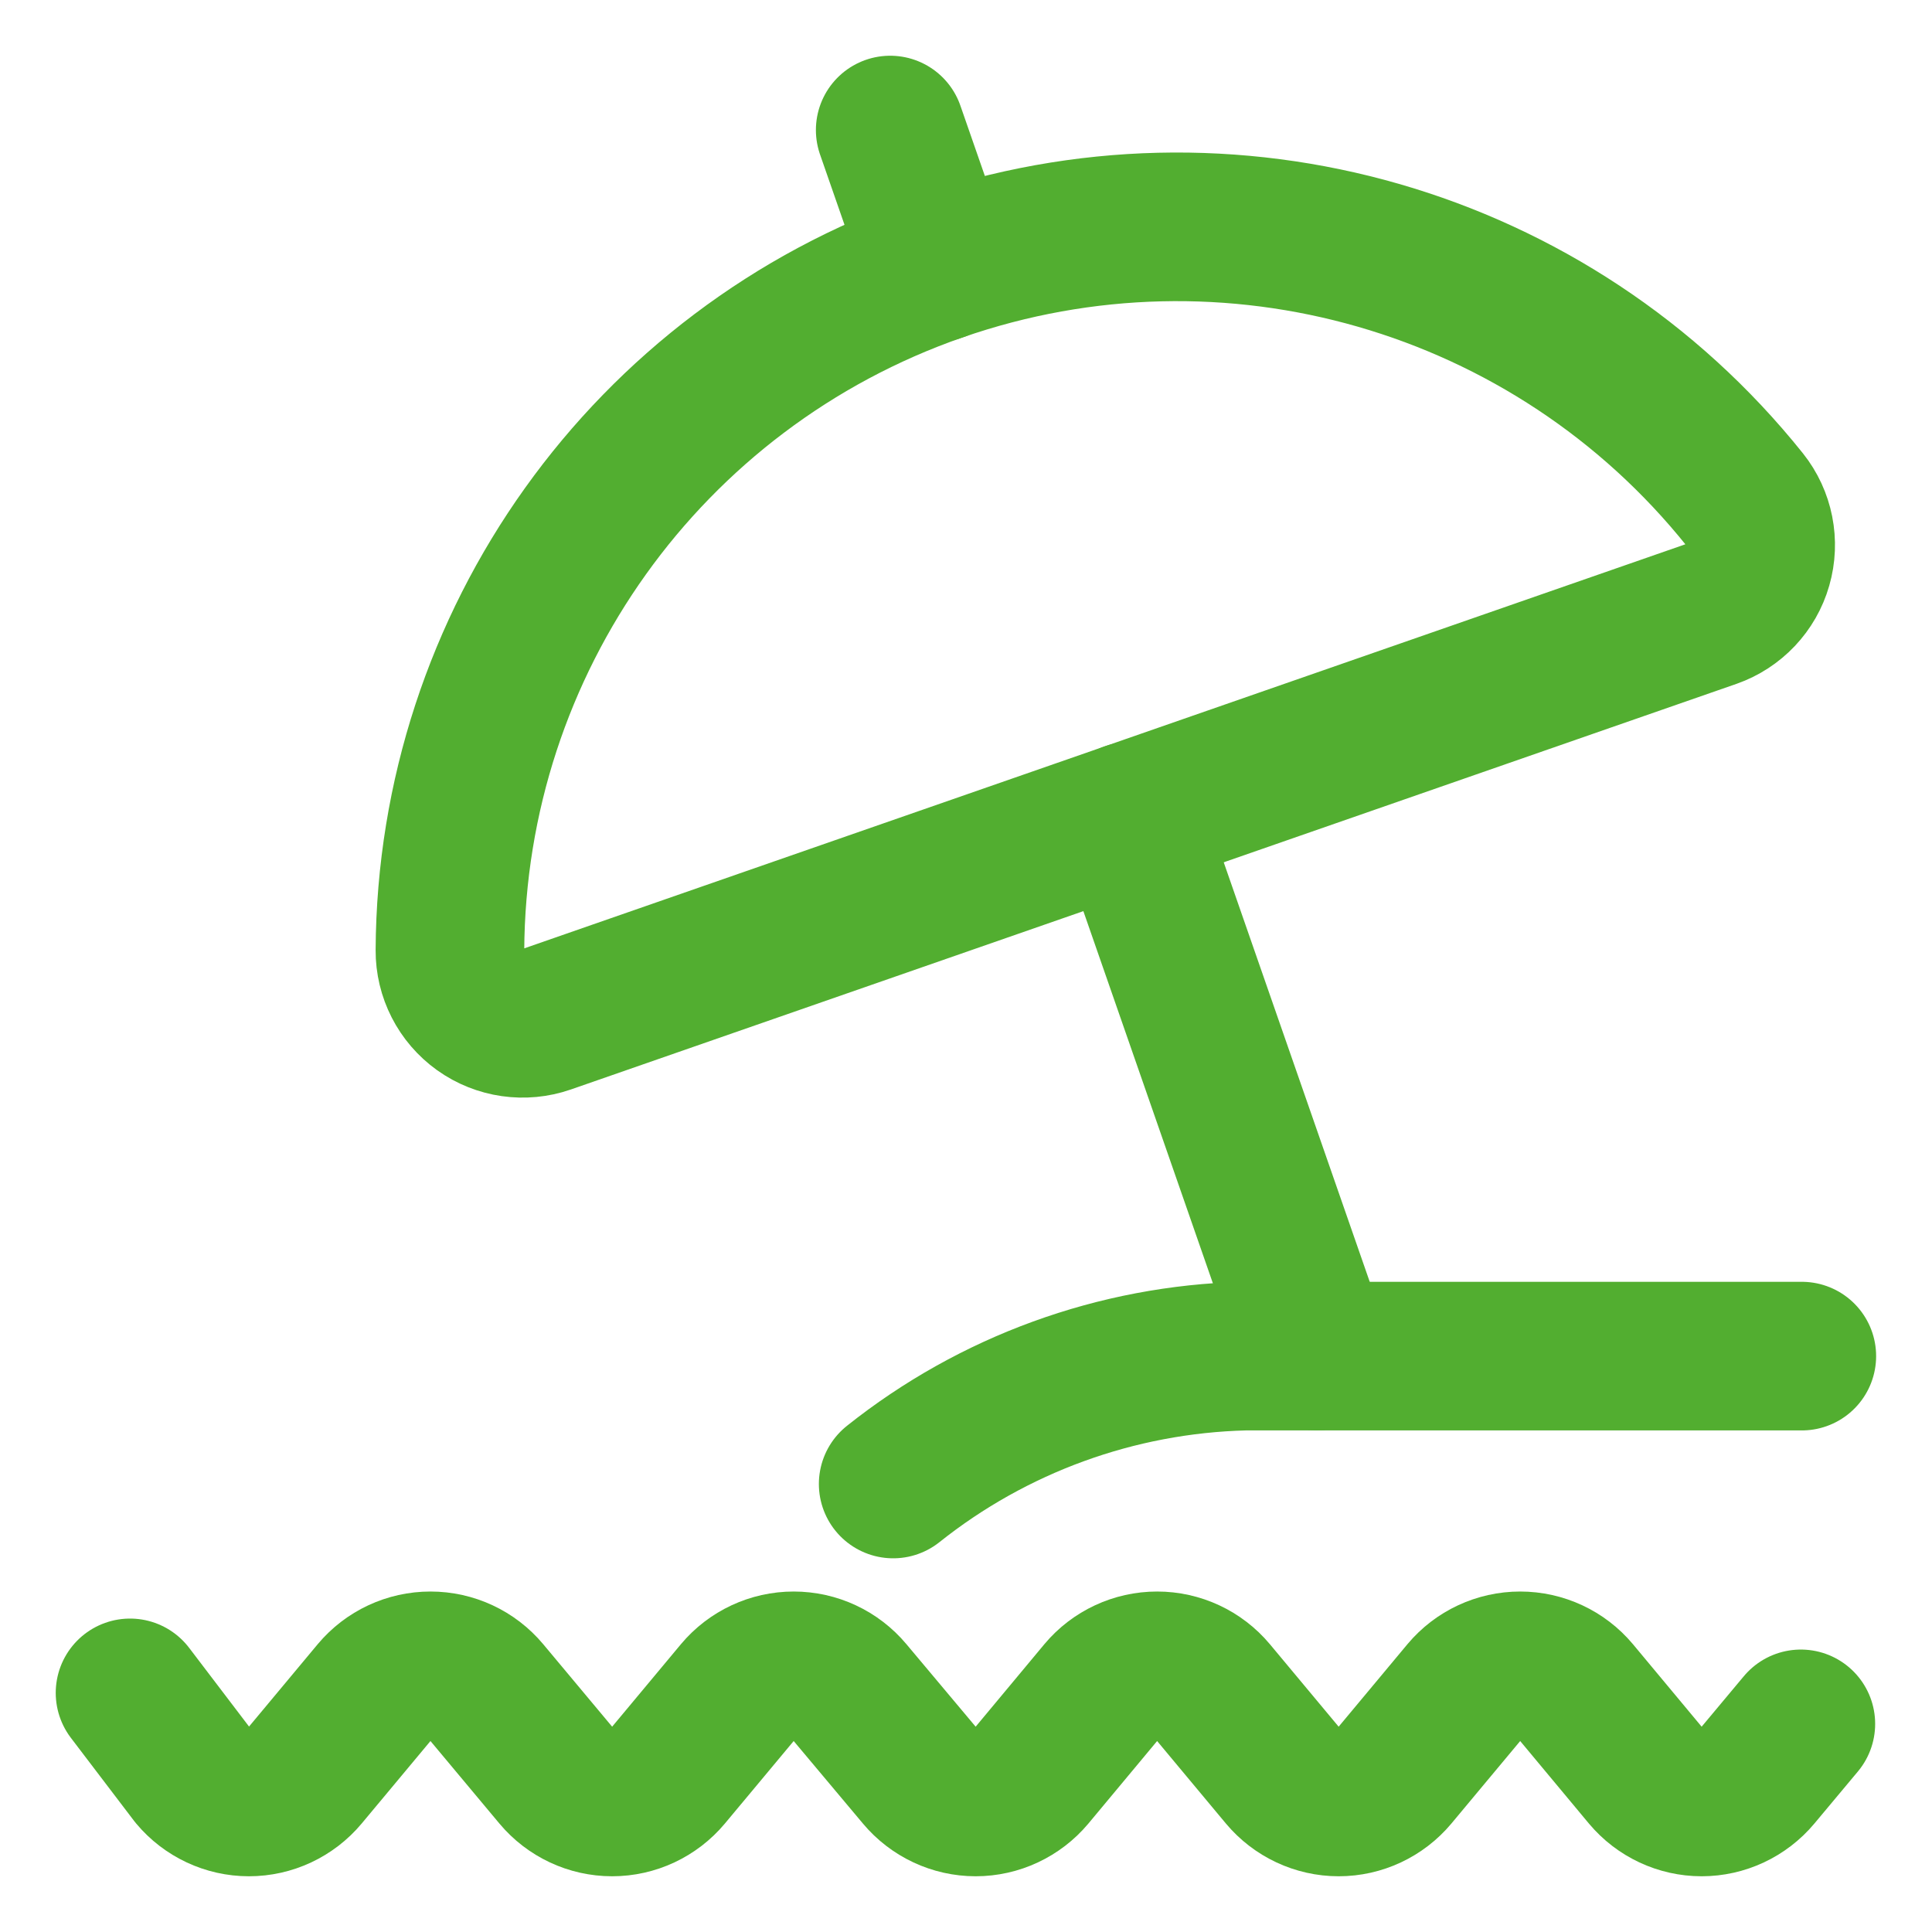
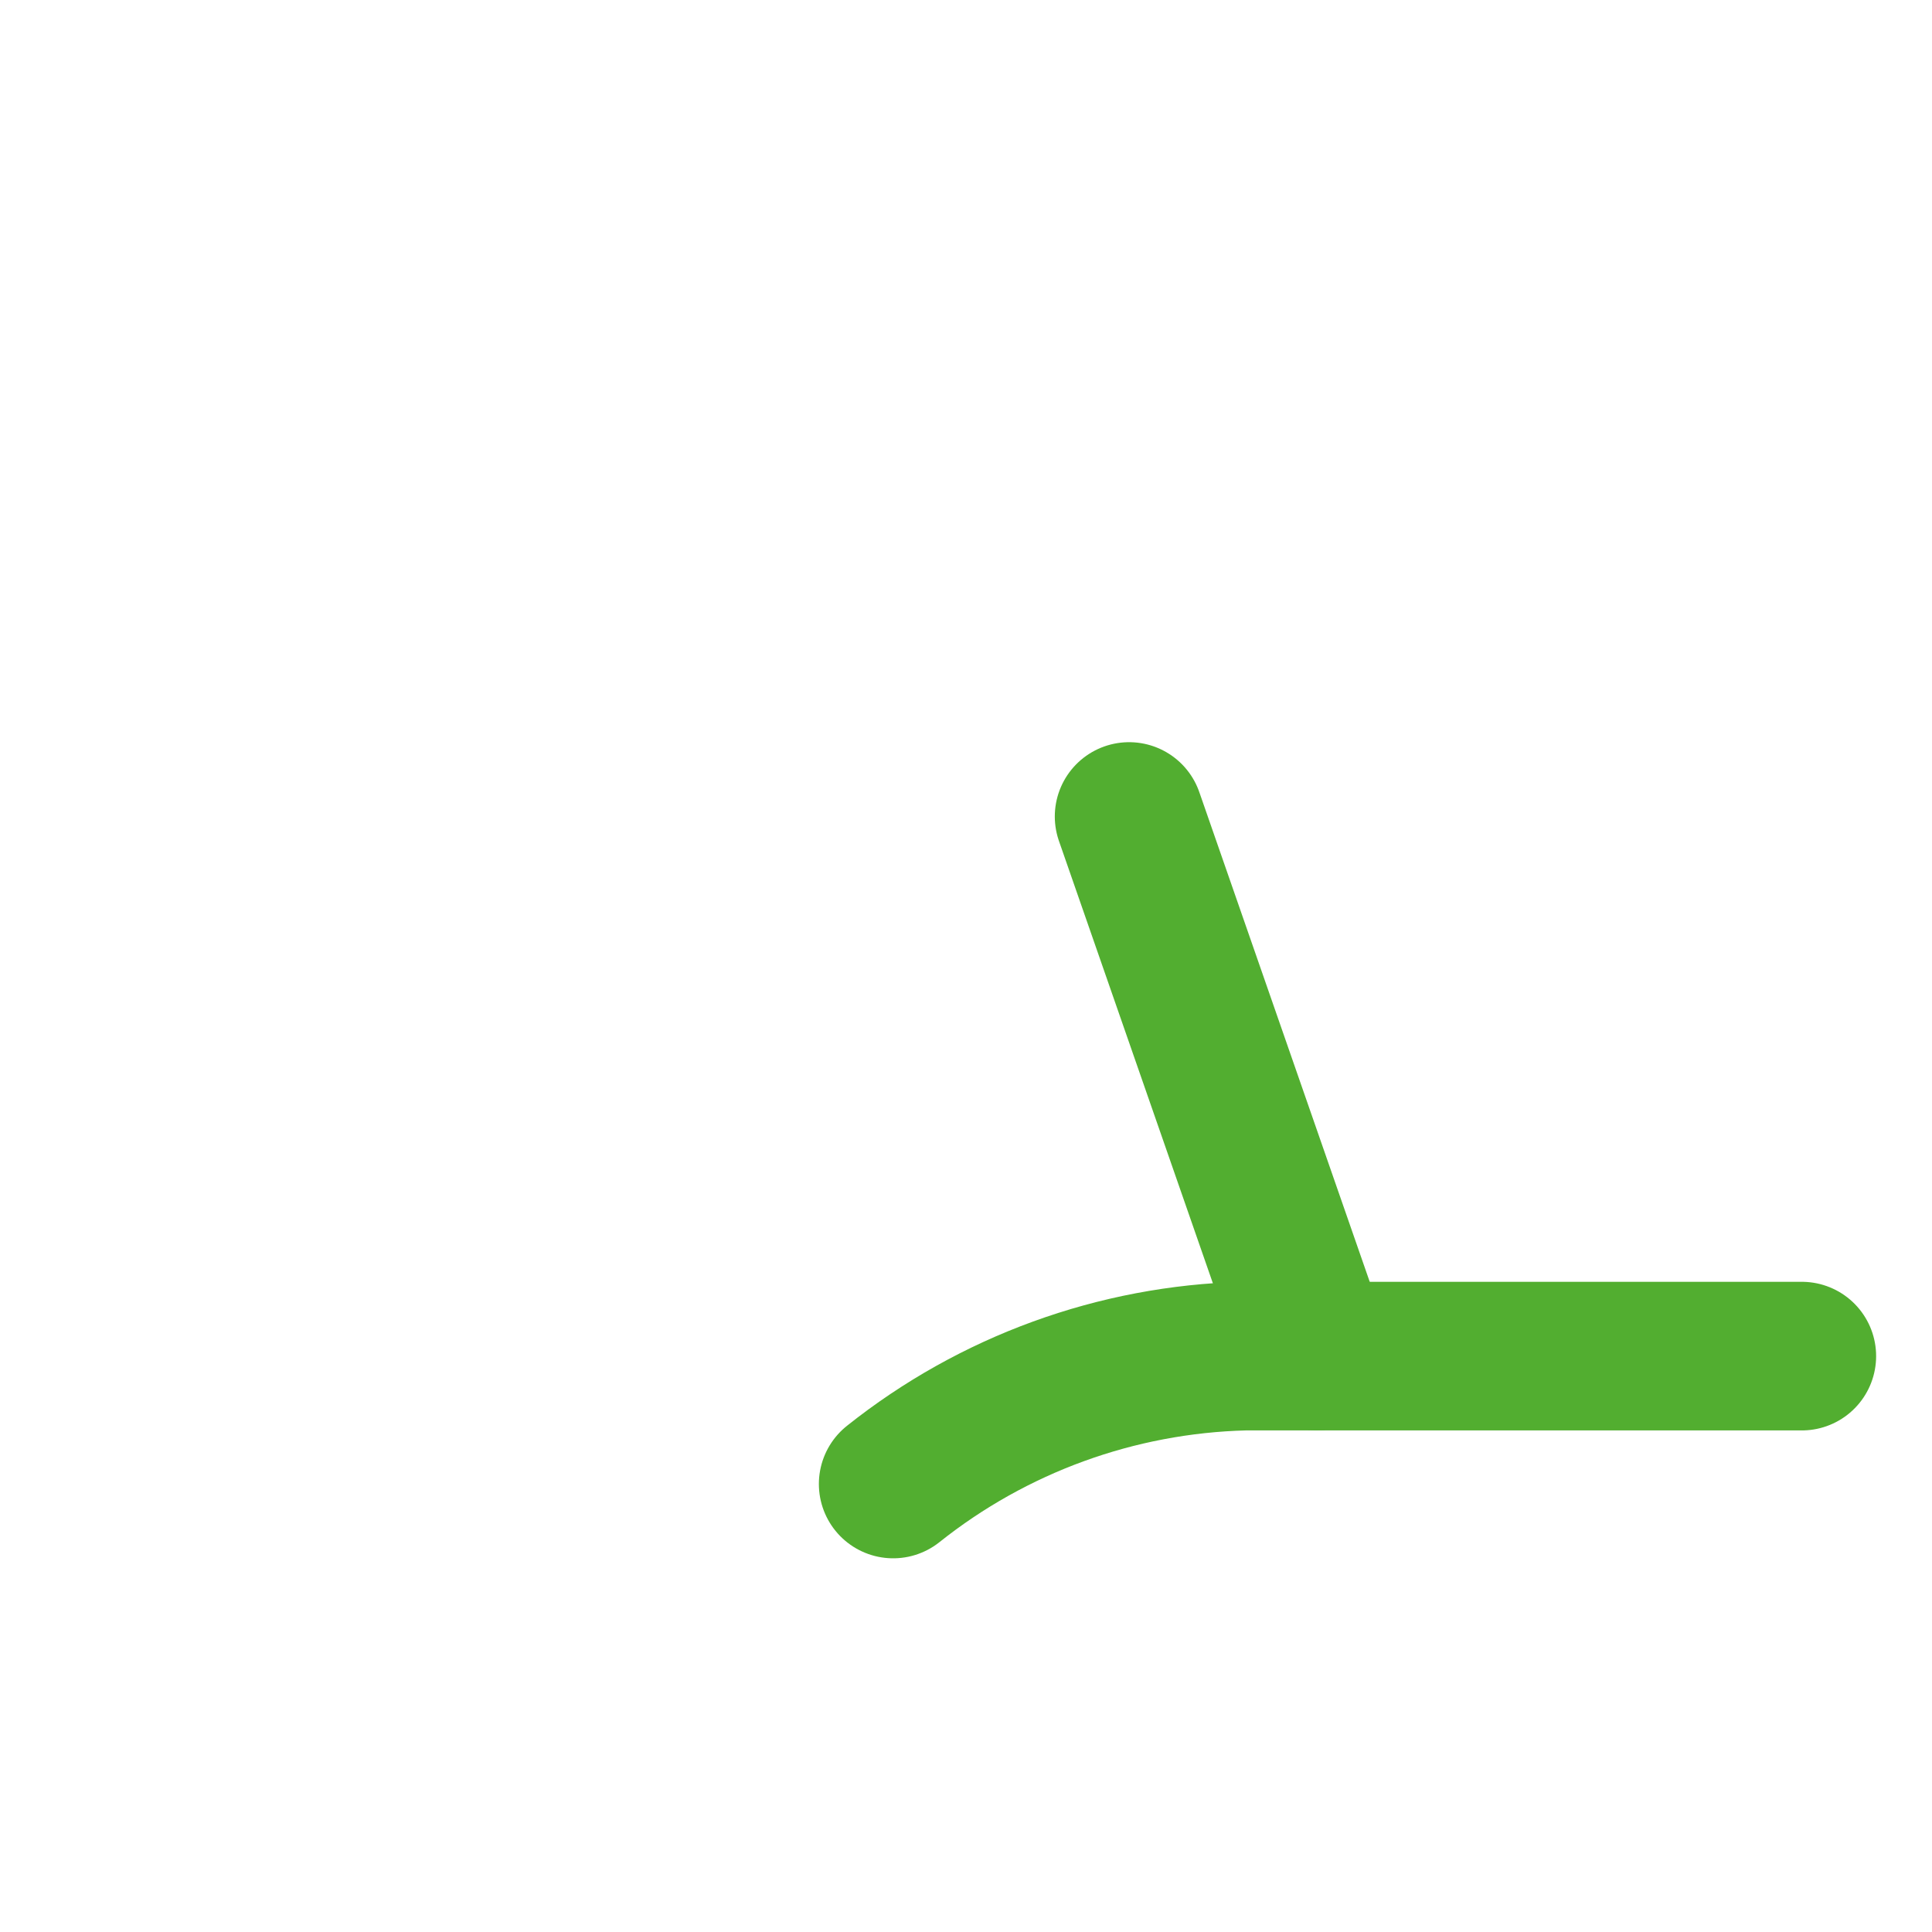
<svg xmlns="http://www.w3.org/2000/svg" width="26" height="26" viewBox="0 0 26 26" fill="none">
-   <path d="M1.75 22.782L2.6 23.899C2.786 24.121 3.06 24.25 3.35 24.25C3.64 24.25 3.914 24.121 4.1 23.899L5.043 22.768C5.229 22.546 5.503 22.418 5.793 22.418C6.083 22.418 6.357 22.546 6.543 22.768L7.488 23.899C7.674 24.121 7.948 24.25 8.238 24.25C8.528 24.25 8.802 24.121 8.988 23.899L9.931 22.768C10.117 22.546 10.392 22.418 10.681 22.418C10.97 22.418 11.245 22.546 11.431 22.768L12.38 23.899C12.566 24.121 12.841 24.25 13.13 24.25C13.419 24.25 13.694 24.121 13.88 23.899L14.822 22.768C15.008 22.546 15.283 22.418 15.572 22.418C15.861 22.418 16.136 22.546 16.322 22.768L17.265 23.899C17.451 24.121 17.726 24.25 18.015 24.25C18.305 24.25 18.579 24.121 18.765 23.899L19.708 22.768C19.894 22.546 20.169 22.418 20.458 22.418C20.747 22.418 21.022 22.546 21.208 22.768L22.15 23.899C22.336 24.121 22.61 24.25 22.9 24.25C23.189 24.25 23.464 24.121 23.65 23.899L24.235 23.199" stroke="#52AE30" stroke-width="2" stroke-linecap="round" stroke-linejoin="round" />
  <path d="M12.02 19.971C13.367 18.898 15.027 18.294 16.748 18.25H24.248" stroke="#52AE30" stroke-width="2" stroke-linecap="round" stroke-linejoin="round" />
-   <path fill-rule="evenodd" clip-rule="evenodd" d="M23.039 8.259C23.338 8.154 23.569 7.911 23.656 7.606C23.744 7.301 23.679 6.972 23.481 6.724C20.89 3.487 16.54 2.234 12.624 3.597C8.708 4.96 6.076 8.642 6.055 12.788C6.053 13.106 6.206 13.404 6.464 13.589C6.723 13.774 7.055 13.821 7.355 13.717L23.039 8.259Z" stroke="#52AE30" stroke-width="2" stroke-linecap="round" stroke-linejoin="round" />
-   <path d="M12.623 3.598L11.98 1.75" stroke="#52AE30" stroke-width="2" stroke-linecap="round" stroke-linejoin="round" />
  <path d="M15.195 10.988L17.722 18.249" stroke="#52AE30" stroke-width="2" stroke-linecap="round" stroke-linejoin="round" />
</svg>